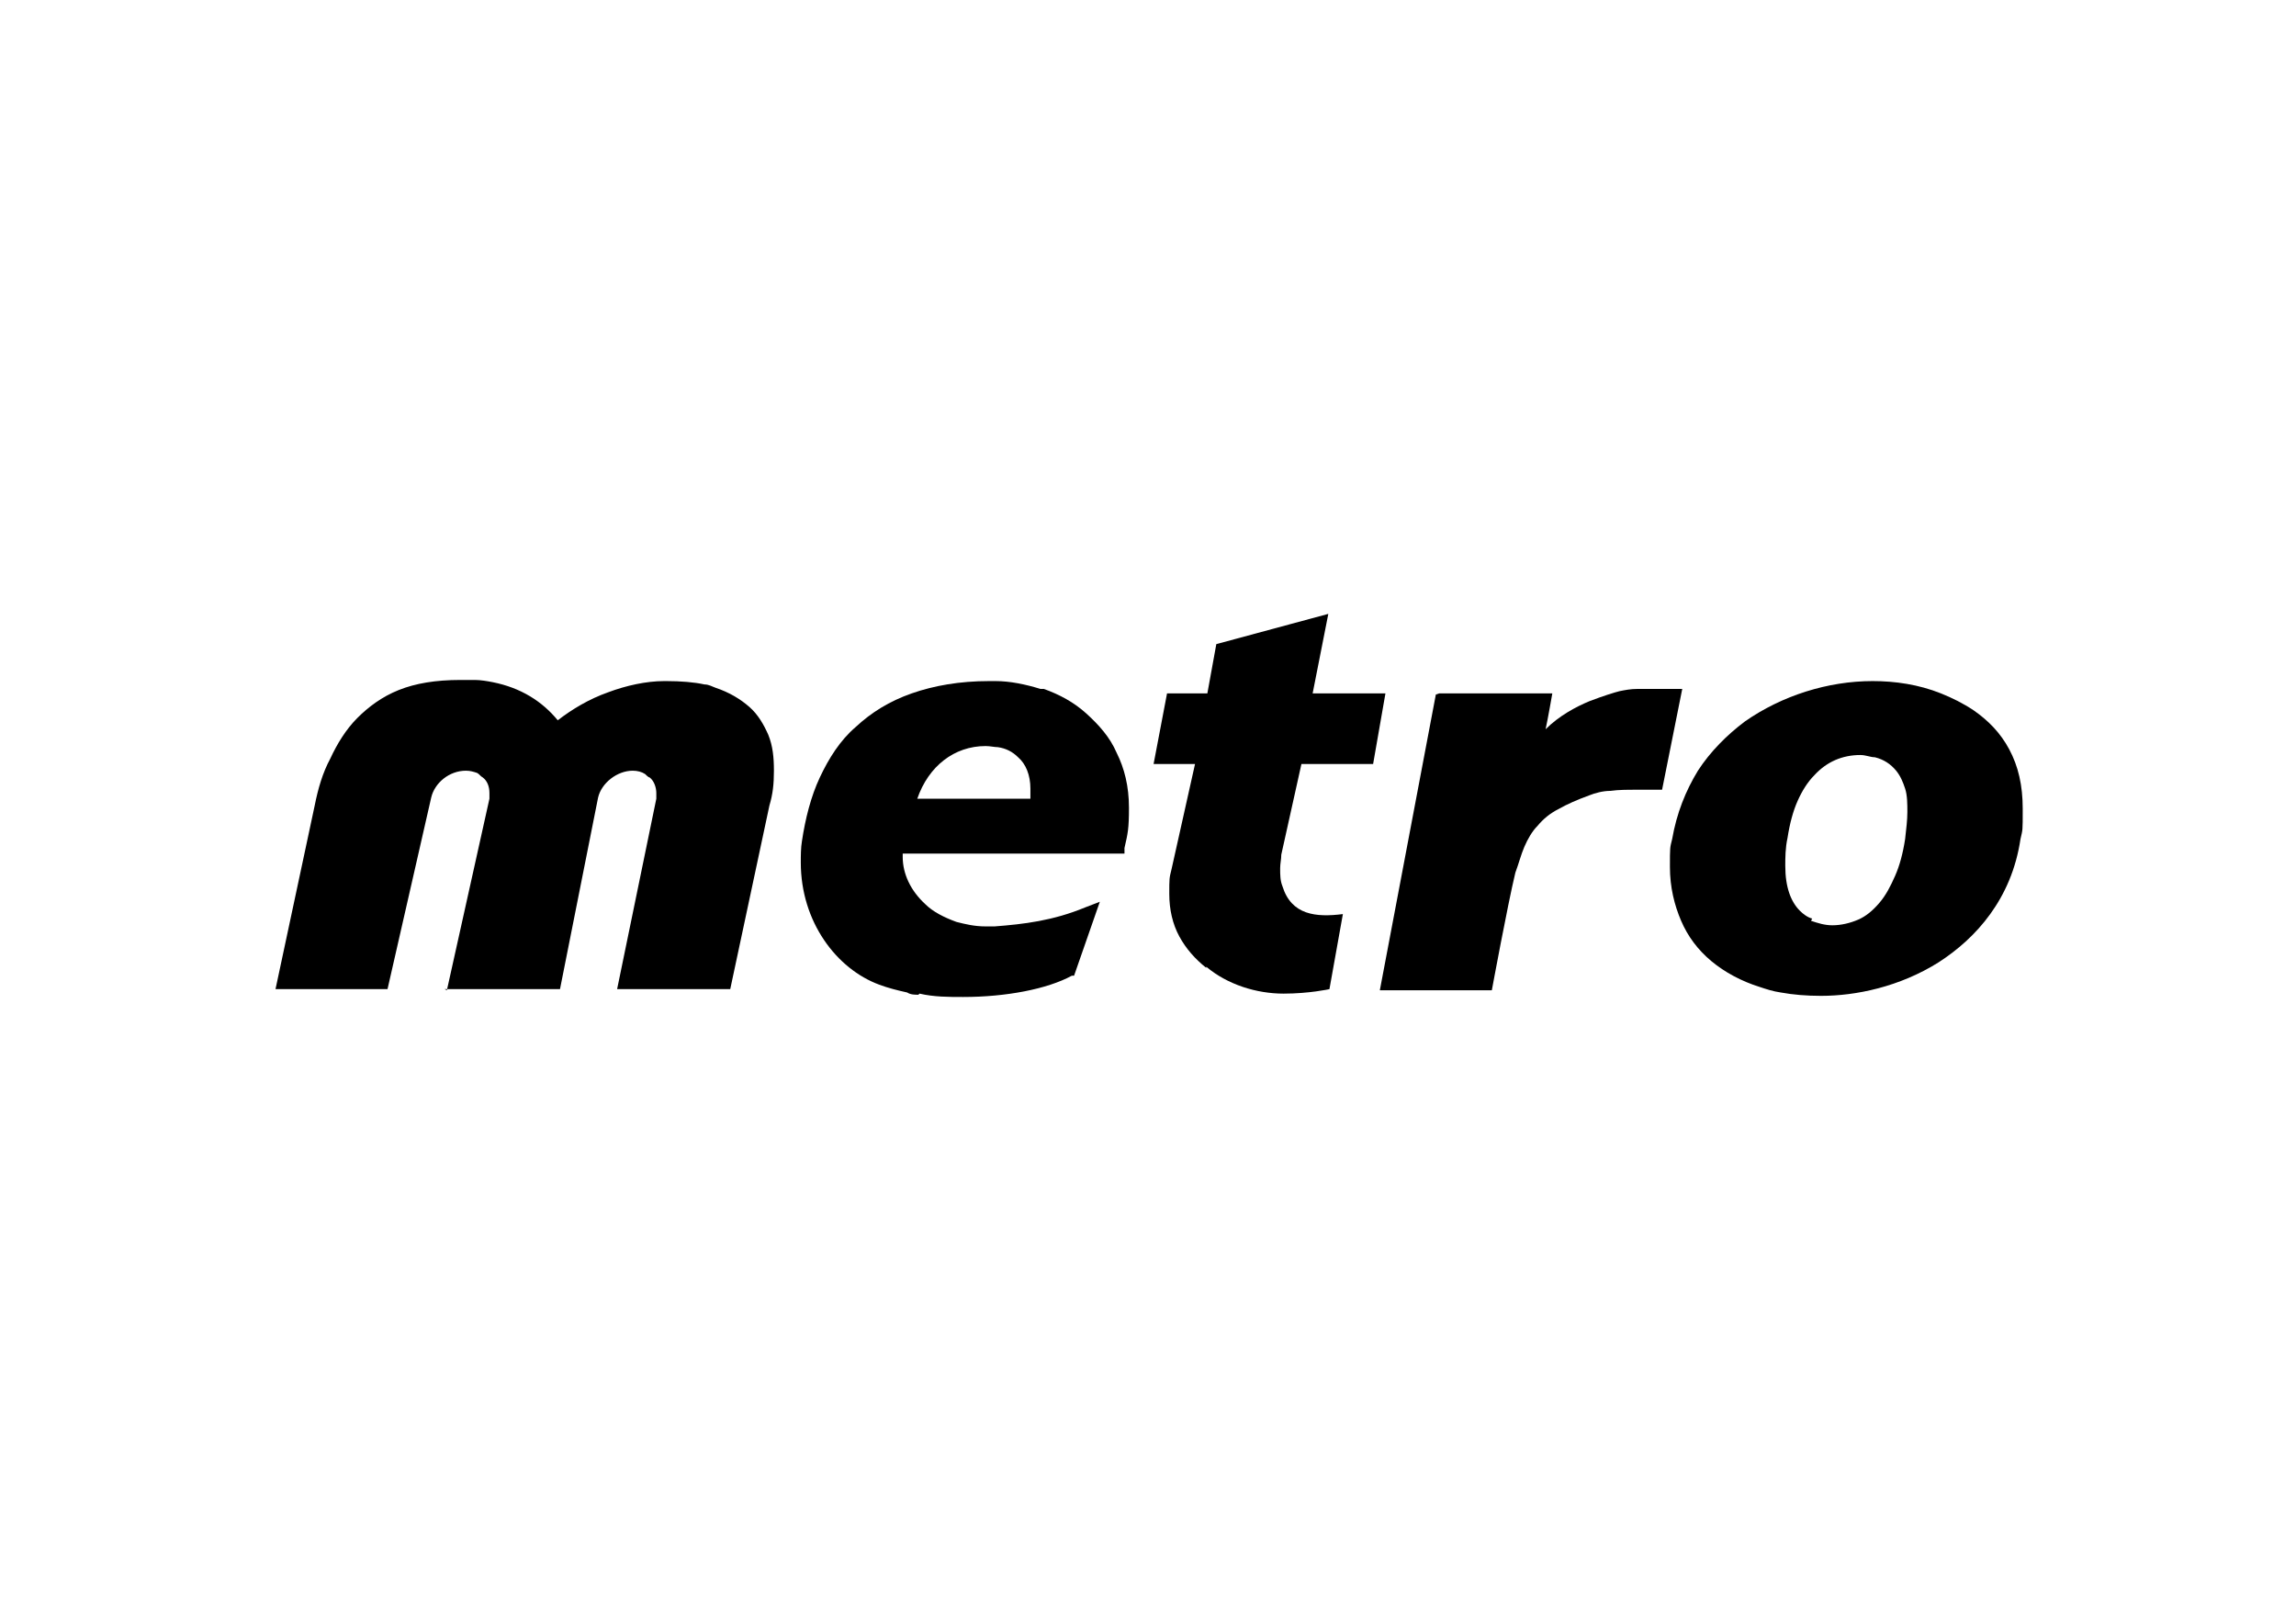
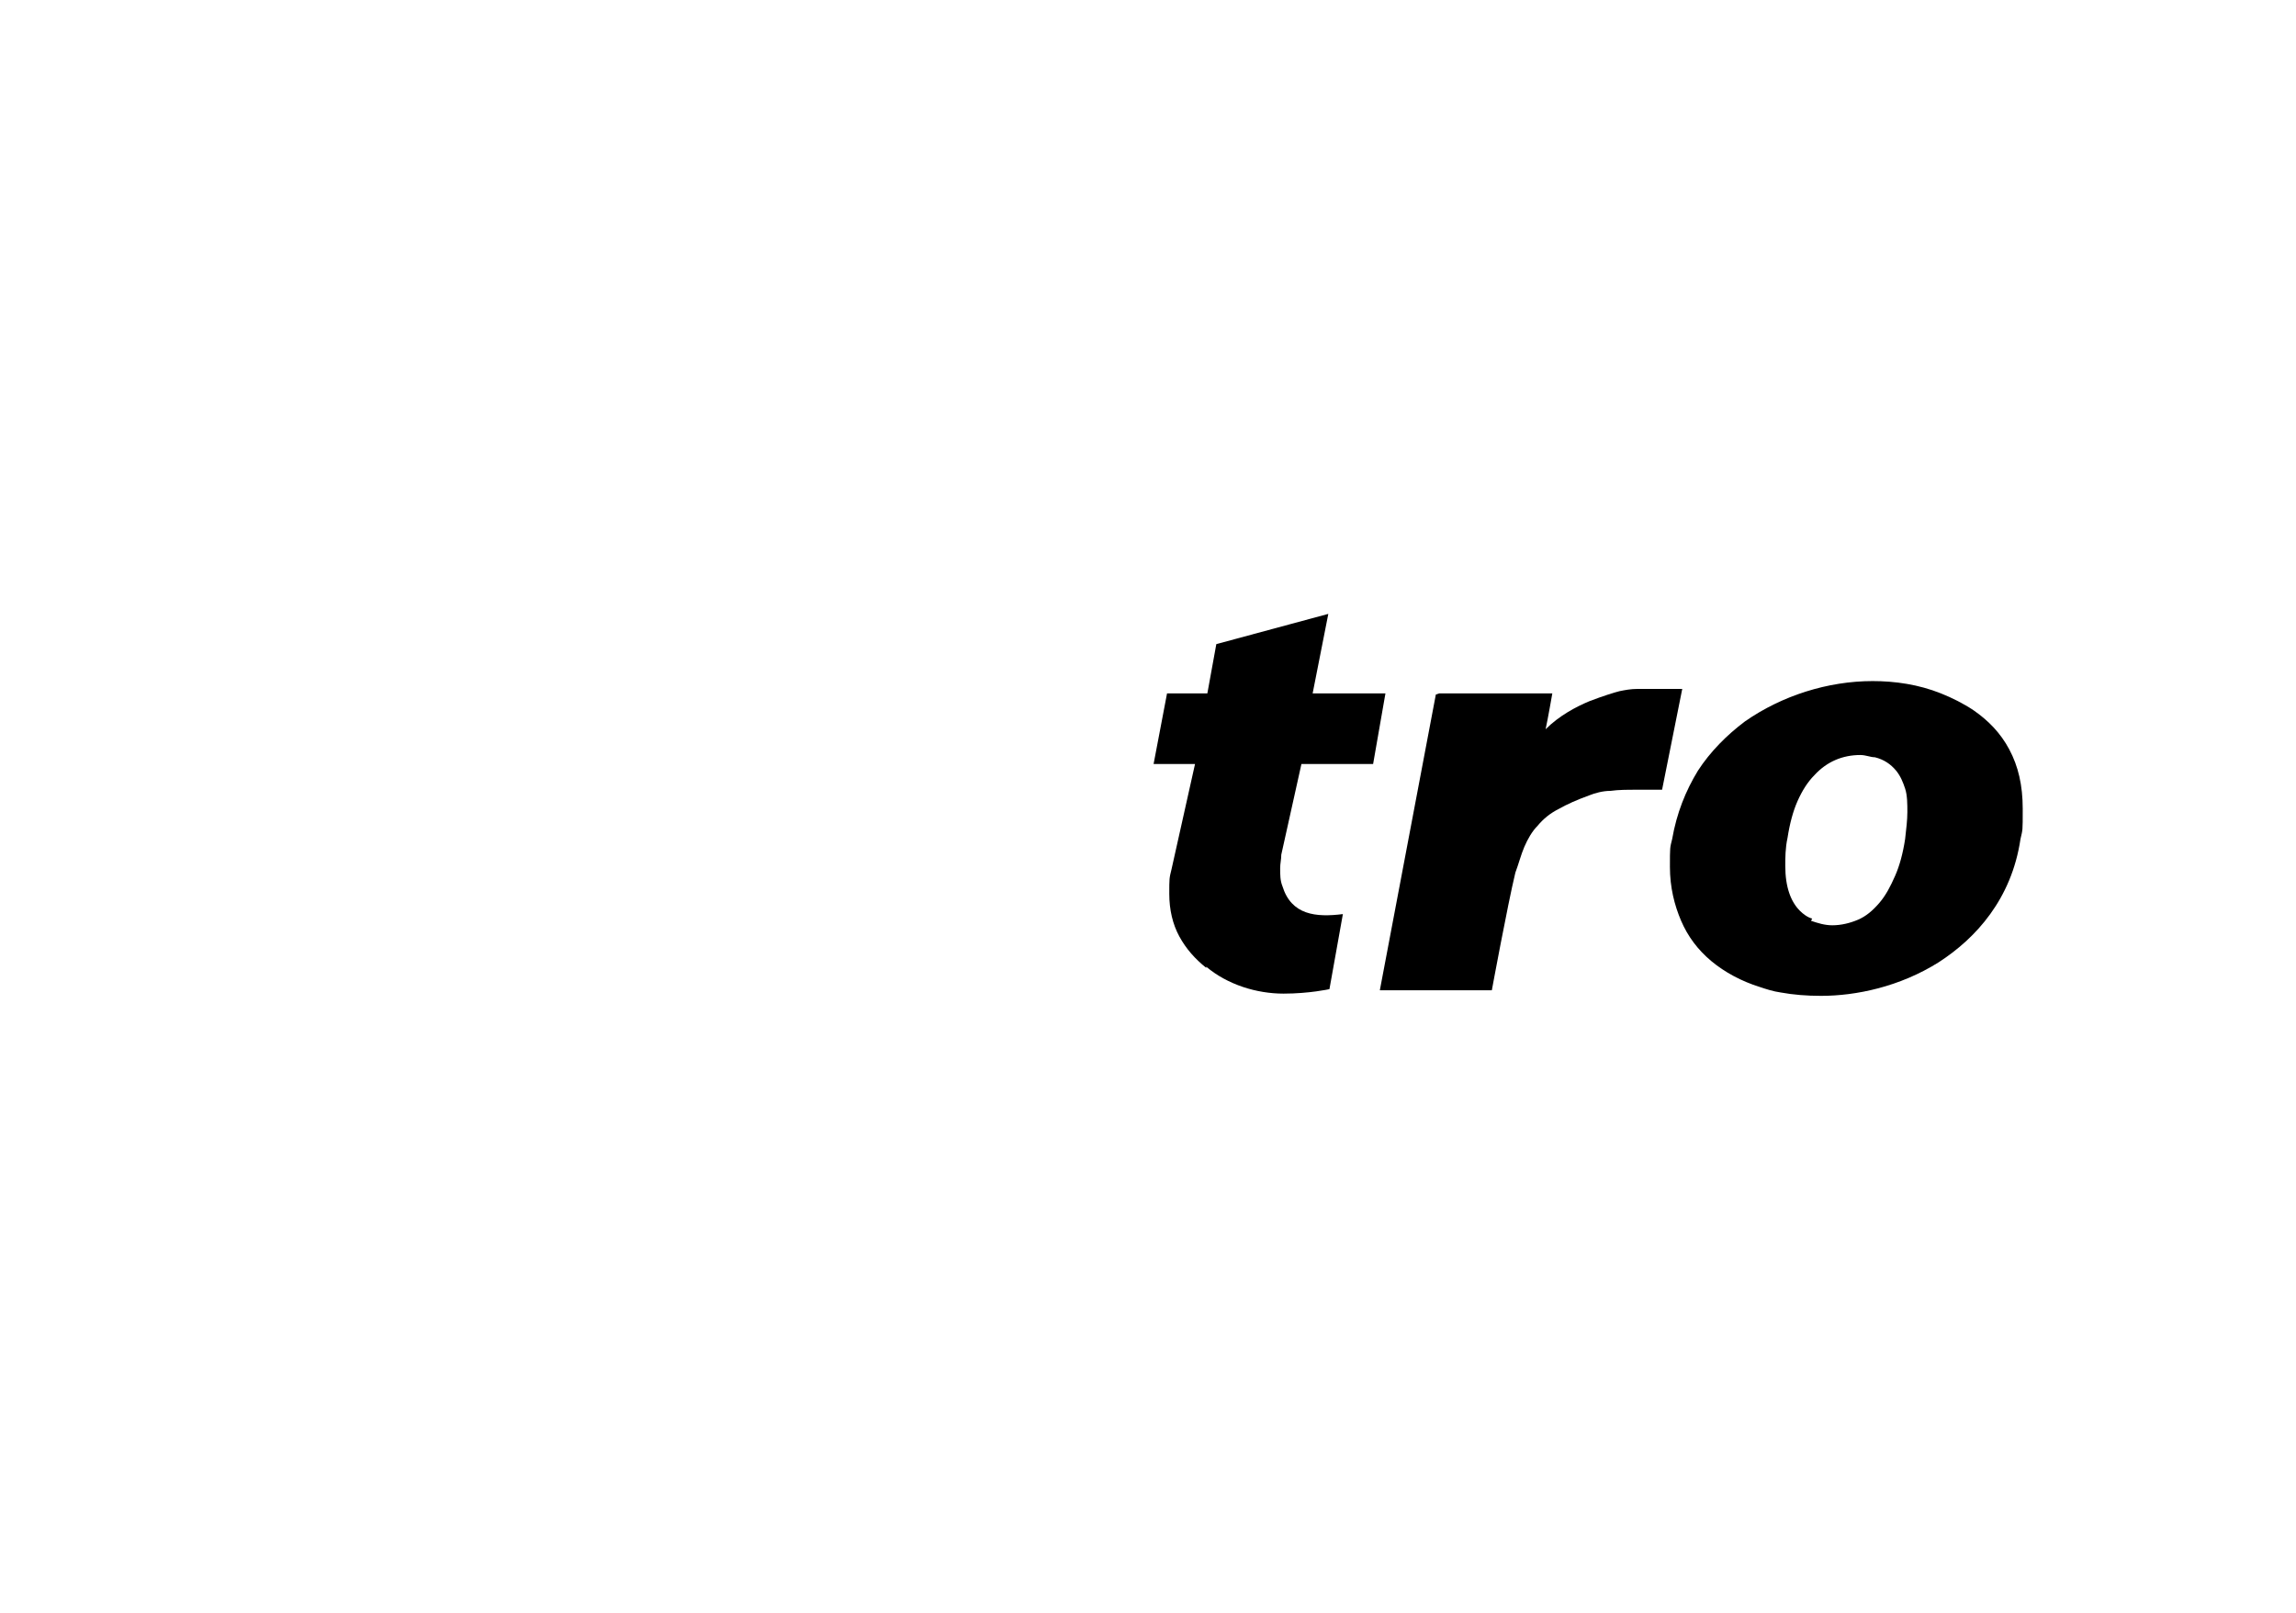
<svg xmlns="http://www.w3.org/2000/svg" id="Layer_2" data-name="Layer 2" width="205" height="144" viewBox="0 0 205 144">
  <g id="Layer_1-2" data-name="Layer 1">
-     <rect width="205" height="144" fill="#fff" opacity="0" />
    <g>
      <path d="m161.7,82.2c.6.2,1.2.4,1.9.4h0c.8,0,1.6-.2,2.3-.5.7-.3,1.3-.8,1.9-1.5.6-.7,1-1.5,1.4-2.4.4-.9.7-2,.9-3.3.1-.9.2-1.7.2-2.4s0-1.5-.2-2.1c-.2-.6-.4-1.1-.8-1.6-.5-.6-1.1-1-1.9-1.2-.4,0-.8-.2-1.3-.2h0c-1.6,0-3,.6-4.1,1.8-.6.6-1.1,1.4-1.5,2.3-.4.9-.7,2-.9,3.3-.2.9-.2,1.8-.2,2.5h0c0,1.9.5,3.2,1.3,4,.3.3.7.6,1.1.7m.8,6.9c-1.3,0-2.5-.1-3.6-.3-.7-.1-1.3-.3-1.9-.5-1.6-.5-3.1-1.3-4.3-2.3-1.2-1-2.1-2.2-2.7-3.6-.6-1.4-1-3-1-4.8s0-1.7.2-2.5c.4-2.3,1.2-4.3,2.3-6.1,1.1-1.7,2.6-3.2,4.2-4.4,3.3-2.3,7.4-3.6,11.4-3.6h0c2,0,4.1.3,6.1,1.1,1,.4,2,.9,2.9,1.5,1.3.9,2.4,2,3.2,3.5.8,1.5,1.2,3.2,1.2,5.3s0,1.8-.2,2.7c-.4,2.7-1.4,4.9-2.7,6.7-1.3,1.8-2.9,3.2-4.6,4.3-3.5,2.2-7.4,3-10.5,3h0Z" />
      <path d="m128.5,61.9h10.1s-.4,2.3-.6,3.2h0c0,0,0,0,0,0,1.2-1.2,2.7-2,3.9-2.5,1.3-.5,2.3-.8,2.7-.9.5-.1,1-.2,1.6-.2.6,0,1.2,0,1.8,0s1.1,0,1.5,0h.7c0,0-1.8,9-1.8,9h-.7c-.5,0-1,0-1.6,0-.8,0-1.6,0-2.3.1-.7,0-1.4.2-1.9.4-1.1.4-2,.8-2.7,1.2-.8.4-1.4.9-1.9,1.5-.5.5-.9,1.2-1.2,1.9-.3.7-.5,1.5-.8,2.3-.7,2.9-2.1,10.5-2.1,10.5h-10s5-26.4,5-26.4Z" />
      <path d="m107.7,86.4c-1-.8-1.8-1.7-2.4-2.8-.6-1.1-.9-2.4-.9-3.8s0-1.4.2-2.2l2.1-9.4h-3.7l1.2-6.3h3.6l.8-4.4,10-2.7-1.4,7.1h6.5l-1.1,6.3h-6.4l-1.8,8.1c0,.4-.1.8-.1,1.2,0,.6,0,1.1.2,1.6.8,2.6,3,2.8,5.4,2.5l-1.2,6.7s-1.8.4-4.1.4h0c-2.4,0-5-.8-6.9-2.4" />
-       <path d="m92,71.3h0c0-.3,0-.6,0-.9h0c0-1.2-.4-2.2-1.1-2.8-.5-.5-1.1-.8-1.8-.9-.3,0-.7-.1-1.1-.1h0c-2.8,0-5.1,1.8-6.1,4.7h0s10.1,0,10.1,0Zm-10,17.5c-.3,0-.7,0-1-.2-.9-.2-1.7-.4-2.5-.7-3.8-1.4-7-5.6-7-10.9h0c0-.6,0-1.3.1-1.9.3-2,.8-4,1.6-5.7.8-1.7,1.8-3.3,3.2-4.5,1.4-1.3,3-2.3,5-3,2-.7,4.3-1.1,6.9-1.1.2,0,.4,0,.6,0,1.3,0,2.7.3,4,.7,0,0,.2,0,.3,0,1.4.5,2.7,1.2,3.8,2.2,1.1,1,2.1,2.1,2.7,3.5.7,1.4,1.1,3,1.1,4.9s-.1,2.3-.4,3.6v.5h-19.8c0,0,0,0,0,0,0,.1,0,.2,0,.3,0,1.5.7,3,2,4.2.7.7,1.7,1.2,2.8,1.6.8.2,1.6.4,2.6.4s.5,0,.8,0c2.6-.2,5.2-.5,8.1-1.7l1.3-.5-2.3,6.6h-.2c-2.2,1.2-5.9,1.9-9.7,1.9h0c-1.3,0-2.6,0-3.9-.3" />
-       <path d="m39.9,88.4l3.8-17.1c0-.2,0-.3,0-.5h0c0-.6-.2-1.1-.6-1.4-.2-.1-.3-.3-.5-.4-.3-.1-.6-.2-1-.2-1.5,0-2.8,1.1-3.1,2.4l-3.9,17.1h-10l3.5-16.4c.3-1.5.7-2.9,1.4-4.2.6-1.3,1.4-2.6,2.4-3.6,1-1,2.2-1.9,3.7-2.5,1.5-.6,3.3-.9,5.5-.9s.9,0,1.3,0c.5,0,1.1.1,1.6.2,2.5.5,4.4,1.7,5.8,3.4h0s0,0,0,0c1.3-1,2.8-1.9,4.5-2.5,1.6-.6,3.4-1,5-1h.2c1.3,0,2.5.1,3.4.3.4,0,.7.2,1,.3,1.2.4,2.2,1,3,1.7.8.7,1.3,1.6,1.7,2.5.4,1,.5,2,.5,3.2s-.1,2.1-.4,3.1l-3.5,16.4h-10.1l3.5-17c0-.2,0-.3,0-.5h0c0-.5-.2-1.1-.6-1.4-.1,0-.3-.2-.4-.3-.3-.2-.7-.3-1.1-.3h0c-1.4,0-2.8,1.1-3.1,2.4l-3.4,17.1h-10.3Z" />
    </g>
  </g>
</svg>